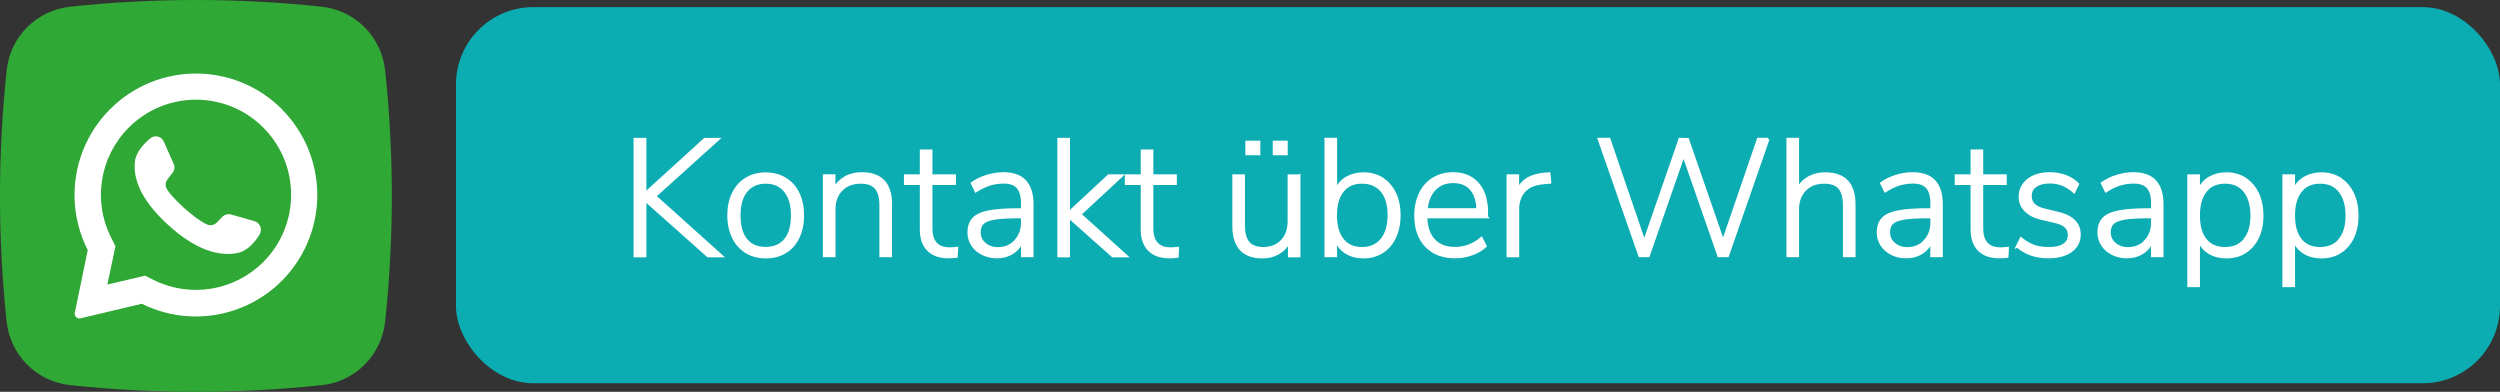
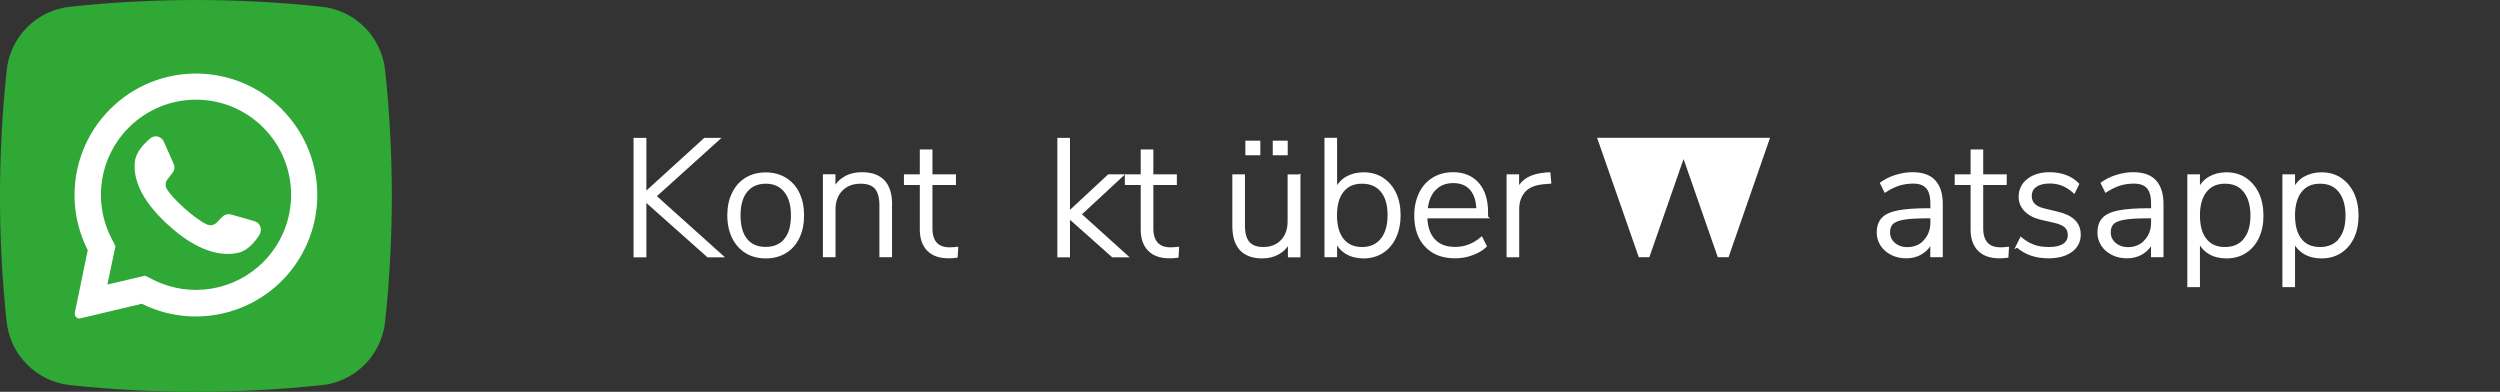
<svg xmlns="http://www.w3.org/2000/svg" id="Vrstva_2" data-name="Vrstva 2" viewBox="0 0 245.58 38.49">
  <rect x="0" y="0" width="245.58" height="38.49" fill="#333333" stroke="none" />
  <defs>
    <style>
      .cls-1 {
        fill: #0cacb3;
      }

      .cls-1, .cls-2, .cls-3 {
        stroke-width: 0px;
      }

      .cls-2, .cls-4 {
        fill: #fff;
      }

      .cls-3 {
        fill: #2fa836;
      }

      .cls-4 {
        stroke: #fff;
        stroke-miterlimit: 10;
        stroke-width: .25px;
      }
    </style>
  </defs>
  <g id="Vrstva_1-2" data-name="Vrstva 1">
    <g>
      <g id="Layer_2" data-name="Layer 2">
        <g id="_08.whatsapp" data-name=" 08.whatsapp">
          <path id="background" class="cls-3" d="M31.6,37.83c-8.21.88-16.5.88-24.71,0-3.29-.35-5.88-2.94-6.24-6.23C-.22,23.39-.22,15.11.66,6.89,1,3.61,3.6,1.01,6.88.66,15.1-.22,23.38-.22,31.59.66c3.29.35,5.88,2.94,6.24,6.23.88,8.21.88,16.5,0,24.71-.35,3.29-2.94,5.88-6.23,6.24h0Z" />
          <g id="icon">
            <path class="cls-2" d="M27.73,10.76c-4.64-4.68-12.19-4.72-16.87-.08-3.69,3.65-4.59,9.26-2.24,13.89l-1.27,6.15c-.03.12,0,.25.07.36.11.16.3.24.49.19l6.02-1.43c5.9,2.93,13.06.53,15.99-5.37,2.27-4.57,1.39-10.07-2.2-13.7h0ZM25.85,25.75c-2.84,2.83-7.17,3.54-10.76,1.75l-.84-.42-3.69.87v-.05s.78-3.72.78-3.72l-.41-.81c-1.84-3.61-1.14-7.98,1.72-10.84,3.65-3.65,9.56-3.65,13.21,0,.01.02.03.03.05.05,3.6,3.66,3.58,9.53-.05,13.16Z" />
            <path class="cls-2" d="M25.52,23.02c-.45.71-1.17,1.59-2.07,1.8-1.57.38-3.99.01-7-2.79l-.04-.03c-2.64-2.45-3.33-4.49-3.16-6.11.09-.92.86-1.75,1.5-2.29.36-.31.9-.27,1.21.1.05.06.1.14.13.21l.97,2.19c.13.29.09.63-.11.87l-.49.64c-.22.27-.25.64-.08.94.28.48.94,1.19,1.67,1.85.82.74,1.73,1.42,2.31,1.66.32.13.68.05.92-.19l.57-.58c.22-.22.55-.3.85-.22l2.31.66c.46.14.72.63.58,1.09-.02.07-.05.14-.09.2h0Z" />
          </g>
        </g>
      </g>
-       <rect class="cls-1" x="44.79" y=".7" width="200.79" height="36.95" rx="7.6" ry="7.6" />
      <g>
        <path class="cls-4" d="M69.54,25.15l-6.17-5.49v5.49h-1.01v-11.48h1.01v5.33l5.86-5.33h1.32l-6.21,5.6,6.55,5.88h-1.35Z" />
        <path class="cls-4" d="M73.31,24.76c-.55-.34-.97-.81-1.28-1.43-.3-.62-.46-1.34-.46-2.17s.15-1.55.46-2.17c.3-.62.73-1.1,1.28-1.43.55-.34,1.19-.5,1.91-.5s1.35.17,1.91.5c.55.34.98.81,1.28,1.43.3.62.45,1.34.45,2.17s-.15,1.55-.45,2.17-.72,1.1-1.28,1.43c-.55.34-1.19.5-1.91.5s-1.37-.17-1.91-.5ZM77.14,23.55c.46-.55.68-1.35.68-2.39s-.23-1.82-.69-2.39c-.46-.57-1.1-.85-1.91-.85s-1.47.29-1.92.85c-.46.57-.68,1.37-.68,2.39s.22,1.84.67,2.39c.45.55,1.09.83,1.92.83s1.48-.28,1.94-.83Z" />
        <path class="cls-4" d="M87.5,20.11v5.03h-.99v-4.97c0-.78-.16-1.35-.47-1.71s-.81-.54-1.5-.54c-.78,0-1.41.24-1.88.72-.47.48-.71,1.12-.71,1.92v4.58h-.99v-7.9h.98v1.35c.25-.5.61-.88,1.08-1.15.47-.27,1.02-.4,1.64-.4,1.9,0,2.85,1.02,2.85,3.06Z" />
        <path class="cls-4" d="M94,24.37l-.05.83c-.24.03-.49.05-.77.05-.89,0-1.56-.24-2.02-.72s-.68-1.14-.68-1.98v-4.5h-1.56v-.8h1.56v-2.44h.99v2.44h2.31v.8h-2.31v4.37c0,.66.15,1.16.46,1.5.31.34.76.5,1.36.5.24,0,.47-.02.7-.05Z" />
-         <path class="cls-4" d="M100.69,17.8c.47.5.71,1.25.71,2.26v5.08h-.98v-1.42c-.23.49-.56.87-.99,1.13-.43.27-.93.4-1.5.4-.51,0-.98-.1-1.4-.31s-.76-.49-1-.86c-.24-.37-.37-.78-.37-1.22,0-.59.15-1.04.46-1.37.3-.33.81-.56,1.51-.7.71-.14,1.69-.21,2.95-.21h.34v-.6c0-.72-.15-1.24-.44-1.57-.29-.33-.75-.5-1.38-.5-.48,0-.94.07-1.38.2-.44.14-.89.36-1.36.66l-.37-.77c.4-.29.88-.53,1.43-.7.55-.17,1.1-.26,1.63-.26.96,0,1.67.25,2.14.75ZM99.74,23.68c.45-.48.68-1.09.68-1.82v-.54h-.31c-1.04,0-1.84.04-2.39.13s-.94.24-1.17.45c-.23.21-.34.52-.34.92,0,.46.17.83.52,1.13s.78.45,1.29.45c.71,0,1.28-.24,1.73-.72Z" />
        <path class="cls-4" d="M109.3,25.15l-4.32-3.84v3.84h-.99v-11.48h.99v7.23l3.93-3.65h1.29l-4.1,3.8,4.54,4.1h-1.34Z" />
        <path class="cls-4" d="M115.7,24.37l-.05.83c-.24.03-.49.05-.77.05-.89,0-1.56-.24-2.02-.72s-.68-1.14-.68-1.98v-4.5h-1.56v-.8h1.56v-2.44h.99v2.44h2.31v.8h-2.31v4.37c0,.66.15,1.16.46,1.5.31.34.76.5,1.36.5.24,0,.47-.02.7-.05Z" />
        <path class="cls-4" d="M127.62,17.25v7.9h-.98v-1.42c-.25.5-.61.88-1.07,1.14-.46.26-.99.39-1.57.39-.93,0-1.64-.26-2.11-.77s-.71-1.28-.71-2.29v-4.95h.99v4.89c0,.77.15,1.34.46,1.7.31.36.8.55,1.46.55.76,0,1.37-.24,1.83-.72s.69-1.13.69-1.93v-4.48h.99ZM123.68,13.94v1.19h-1.22v-1.19h1.22ZM126.37,13.94v1.19h-1.22v-1.19h1.22Z" />
        <path class="cls-4" d="M135.78,17.56c.53.34.94.81,1.24,1.43.29.61.44,1.33.44,2.14s-.15,1.55-.44,2.17c-.29.62-.71,1.11-1.24,1.45-.53.34-1.15.51-1.84.51-.64,0-1.19-.14-1.66-.42-.47-.28-.82-.68-1.06-1.21v1.51h-.99v-11.48h.99v5.02c.24-.53.59-.94,1.06-1.21s1.02-.42,1.66-.42c.7,0,1.31.17,1.84.5ZM135.74,23.52c.46-.58.69-1.37.69-2.39s-.23-1.81-.69-2.37c-.46-.56-1.11-.84-1.95-.84s-1.46.28-1.91.85c-.45.56-.67,1.36-.67,2.39s.23,1.83.68,2.39c.45.56,1.09.84,1.91.84s1.47-.29,1.93-.86Z" />
        <path class="cls-4" d="M146.06,21.32h-5.98c.03.99.29,1.75.78,2.27.49.53,1.18.79,2.08.79.96,0,1.82-.33,2.59-.98l.39.78c-.35.33-.79.59-1.33.78-.54.2-1.09.29-1.65.29-1.21,0-2.16-.36-2.85-1.09-.7-.73-1.04-1.73-1.04-3,0-.81.16-1.53.46-2.16s.74-1.11,1.3-1.45c.56-.34,1.2-.51,1.93-.51,1.03,0,1.84.34,2.43,1.01.59.67.88,1.61.88,2.82v.44ZM140.93,18.58c-.46.48-.73,1.15-.81,2h5.03c-.02-.87-.24-1.54-.65-2.01-.41-.47-.99-.71-1.74-.71s-1.37.24-1.82.72Z" />
        <path class="cls-4" d="M152.26,17.92l-.7.06c-.86.09-1.48.36-1.87.83-.39.47-.58,1.04-.58,1.71v4.63h-.99v-7.9h.98v1.38c.24-.49.58-.85,1.02-1.1.44-.24.99-.39,1.64-.45l.42-.03.08.86Z" />
-         <path class="cls-4" d="M173.7,13.66l-3.99,11.48h-.88l-3.45-9.9-3.45,9.9h-.86l-4.01-11.48h1.01l3.45,10.08,3.49-10.08.78.02,3.47,10.03,3.45-10.05h.99Z" />
-         <path class="cls-4" d="M182.15,20.11v5.03h-.99v-4.97c0-.78-.16-1.35-.47-1.71-.31-.36-.81-.54-1.5-.54-.78,0-1.41.24-1.88.72-.47.48-.71,1.12-.71,1.92v4.58h-.99v-11.48h.99v4.9c.25-.49.61-.86,1.08-1.12.47-.26,1.01-.39,1.62-.39,1.9,0,2.85,1.02,2.85,3.06Z" />
+         <path class="cls-4" d="M173.7,13.66l-3.99,11.48h-.88l-3.45-9.9-3.45,9.9h-.86l-4.01-11.48h1.01h.99Z" />
        <path class="cls-4" d="M190.01,17.8c.47.5.71,1.25.71,2.26v5.08h-.98v-1.42c-.23.49-.56.87-.99,1.13-.43.27-.93.4-1.5.4-.51,0-.98-.1-1.4-.31-.42-.21-.76-.49-1-.86s-.37-.78-.37-1.22c0-.59.15-1.04.46-1.37.3-.33.81-.56,1.52-.7.71-.14,1.69-.21,2.95-.21h.34v-.6c0-.72-.15-1.24-.44-1.57-.29-.33-.75-.5-1.38-.5-.48,0-.94.07-1.38.2-.44.14-.89.36-1.36.66l-.38-.77c.4-.29.88-.53,1.43-.7s1.1-.26,1.63-.26c.96,0,1.67.25,2.14.75ZM189.07,23.68c.45-.48.68-1.09.68-1.82v-.54h-.31c-1.04,0-1.84.04-2.39.13s-.94.24-1.17.45c-.23.21-.34.52-.34.92,0,.46.17.83.52,1.13.35.3.78.45,1.29.45.71,0,1.28-.24,1.74-.72Z" />
        <path class="cls-4" d="M197.22,24.37l-.05.83c-.24.03-.49.05-.77.05-.89,0-1.56-.24-2.02-.72s-.68-1.14-.68-1.98v-4.5h-1.56v-.8h1.56v-2.44h.99v2.44h2.31v.8h-2.31v4.37c0,.66.15,1.16.46,1.5.31.34.76.5,1.36.5.24,0,.47-.02.7-.05Z" />
        <path class="cls-4" d="M198.15,24.2l.38-.77c.42.35.85.59,1.27.74.42.15.91.22,1.47.22.64,0,1.13-.11,1.47-.34.34-.23.51-.55.51-.96,0-.35-.11-.63-.34-.84-.23-.21-.59-.37-1.09-.48l-1.34-.31c-.64-.15-1.14-.42-1.51-.79-.36-.37-.55-.82-.55-1.33,0-.68.27-1.24.8-1.66.53-.42,1.24-.64,2.13-.64.55,0,1.07.09,1.56.27.48.18.88.44,1.2.77l-.37.77c-.37-.33-.75-.56-1.13-.72-.39-.15-.8-.23-1.25-.23-.6,0-1.06.12-1.4.36-.34.24-.5.57-.5.99,0,.35.11.63.32.85.21.22.54.38.99.49l1.35.33c1.43.33,2.15,1.03,2.15,2.12,0,.67-.27,1.21-.82,1.61-.55.4-1.29.6-2.22.6-1.25,0-2.27-.35-3.06-1.06Z" />
        <path class="cls-4" d="M211.69,17.8c.47.5.71,1.25.71,2.26v5.08h-.98v-1.42c-.23.49-.56.87-.99,1.13-.43.27-.93.4-1.5.4-.51,0-.98-.1-1.4-.31-.42-.21-.76-.49-1-.86s-.37-.78-.37-1.22c0-.59.15-1.04.46-1.37.3-.33.81-.56,1.52-.7.71-.14,1.69-.21,2.95-.21h.34v-.6c0-.72-.15-1.24-.44-1.57-.29-.33-.75-.5-1.38-.5-.48,0-.94.07-1.38.2-.44.14-.89.36-1.36.66l-.38-.77c.4-.29.88-.53,1.43-.7s1.1-.26,1.63-.26c.96,0,1.67.25,2.14.75ZM210.75,23.68c.45-.48.68-1.09.68-1.82v-.54h-.31c-1.04,0-1.84.04-2.39.13s-.94.24-1.17.45c-.23.21-.34.52-.34.92,0,.46.17.83.52,1.13.35.3.78.45,1.29.45.71,0,1.28-.24,1.74-.72Z" />
        <path class="cls-4" d="M220.54,17.57c.53.34.94.83,1.24,1.45.29.62.44,1.35.44,2.17s-.15,1.53-.44,2.14c-.29.61-.71,1.09-1.24,1.43-.53.34-1.15.5-1.84.5-.64,0-1.19-.14-1.66-.42-.47-.28-.82-.68-1.06-1.21v4.45h-.99v-10.83h.99v1.43c.24-.53.59-.94,1.06-1.21s1.02-.42,1.66-.42c.7,0,1.31.17,1.84.51ZM220.5,23.54c.46-.56.69-1.34.69-2.35s-.23-1.83-.69-2.41c-.46-.58-1.1-.86-1.93-.86s-1.46.28-1.91.85c-.45.56-.68,1.36-.68,2.39s.22,1.83.67,2.39c.44.56,1.08.84,1.91.84s1.48-.28,1.95-.84Z" />
        <path class="cls-4" d="M229.88,17.57c.53.34.94.83,1.24,1.45.29.62.44,1.35.44,2.17s-.15,1.53-.44,2.14c-.29.61-.71,1.09-1.24,1.43-.53.34-1.15.5-1.84.5-.64,0-1.19-.14-1.66-.42-.47-.28-.82-.68-1.06-1.21v4.45h-.99v-10.83h.99v1.43c.24-.53.59-.94,1.06-1.21s1.02-.42,1.66-.42c.7,0,1.31.17,1.84.51ZM229.84,23.54c.46-.56.69-1.34.69-2.35s-.23-1.83-.69-2.41c-.46-.58-1.1-.86-1.93-.86s-1.46.28-1.91.85c-.45.56-.68,1.36-.68,2.39s.22,1.83.67,2.39c.44.56,1.08.84,1.91.84s1.48-.28,1.95-.84Z" />
      </g>
    </g>
  </g>
</svg>